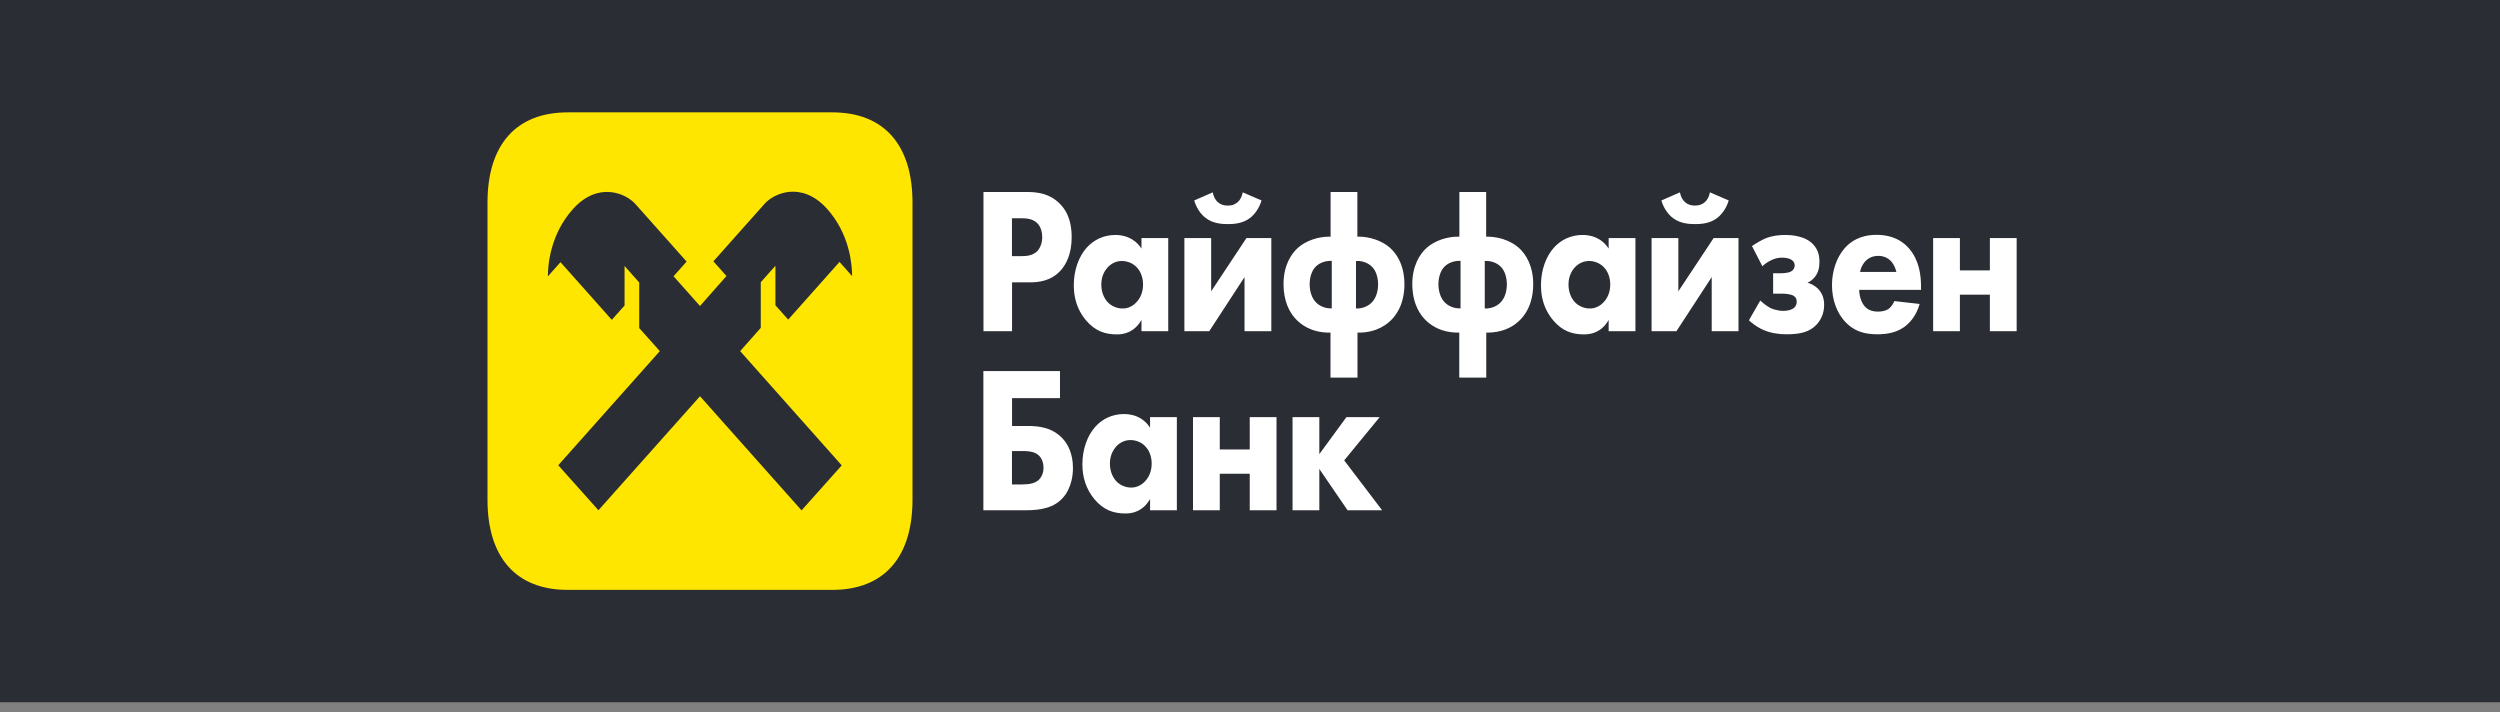
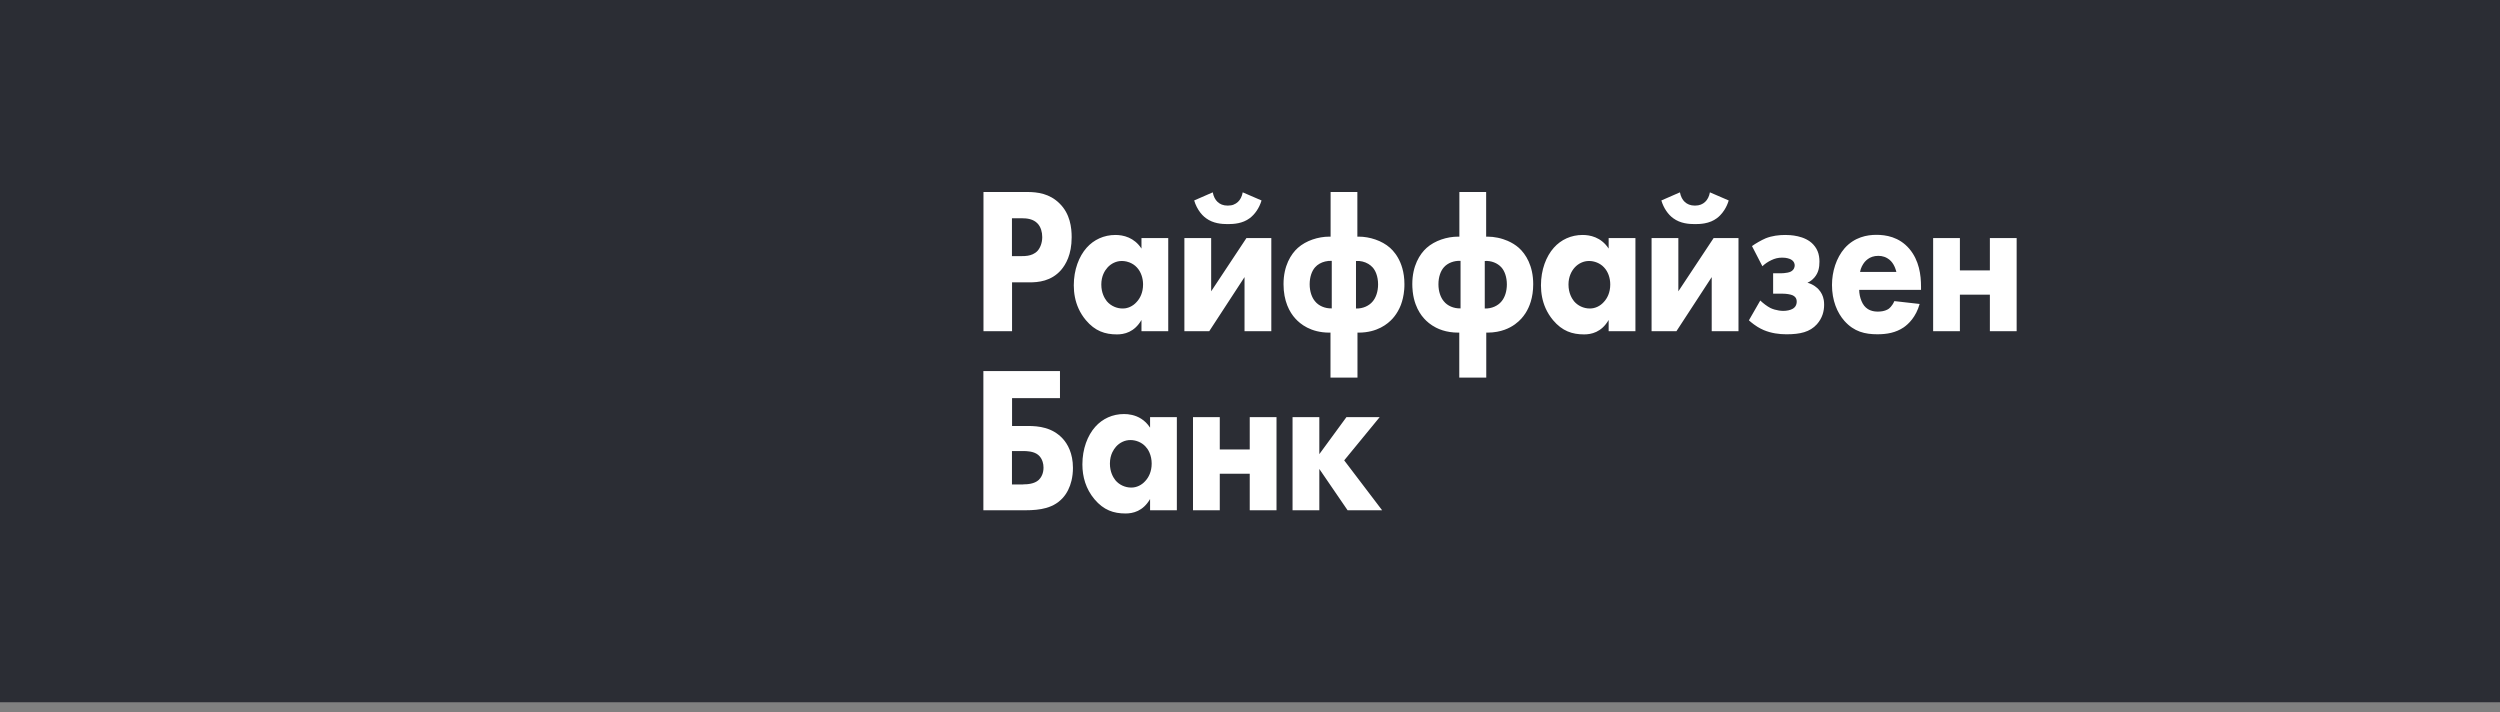
<svg xmlns="http://www.w3.org/2000/svg" width="200" height="57" viewBox="0 0 200 57" fill="none">
  <rect x="0" y="0" width="200" height="57" fill="#808080" stroke="none" />
  <path d="M0 0H200V56.18H0V0Z" fill="#2B2D34" />
-   <path d="M73 39.971C73 44.612 70.705 47.191 66.574 47.191H45.426C41.295 47.191 39 44.612 39 39.971V16.209C39 11.567 41.295 8.989 45.426 8.989H66.582C70.705 8.989 73 11.567 73 16.209V39.971Z" fill="#FFE600" />
-   <path fill-rule="evenodd" clip-rule="evenodd" d="M60.862 26.227V22.579L62.034 21.261V24.422L63.055 25.567L67.16 20.955L68.171 22.091C68.163 21.232 68.01 18.739 66.131 16.667C64.109 14.471 61.915 15.463 61.167 16.304L57.07 20.907L58.116 22.082L56 24.479L53.883 22.101L54.929 20.927L50.832 16.323C50.084 15.483 47.891 14.489 45.868 16.686C43.989 18.758 43.836 21.251 43.828 22.111L44.839 20.974L48.944 25.587L49.965 24.441V21.28L51.138 22.598V26.246L52.786 28.09L44.66 37.22L47.874 40.82L56 31.7L64.125 40.83L67.339 37.229L59.213 28.09L60.862 26.227Z" fill="#2B2D34" />
  <path fill-rule="evenodd" clip-rule="evenodd" d="M78.67 29.685H84.798V31.852H80.965V34.078H82.24C83.098 34.078 84.203 34.193 85.036 35.11C85.394 35.511 85.836 36.246 85.836 37.43C85.836 37.787 85.796 38.13 85.72 38.45C85.593 38.984 85.361 39.453 85.036 39.818C84.815 40.066 84.564 40.256 84.289 40.401C84.164 40.465 84.034 40.521 83.898 40.569C83.832 40.593 83.765 40.615 83.696 40.634C83.196 40.777 82.638 40.821 82.044 40.821H78.67V29.685ZM81.866 38.748C82.181 38.748 82.742 38.72 83.098 38.395C83.167 38.328 83.285 38.197 83.372 37.987C83.434 37.837 83.481 37.647 83.481 37.411C83.481 37.327 83.475 37.247 83.464 37.173C83.453 37.093 83.435 37.02 83.414 36.951C83.381 36.843 83.338 36.748 83.289 36.667C83.242 36.59 83.191 36.526 83.139 36.472C83.116 36.448 83.094 36.426 83.071 36.407L83.039 36.379C82.682 36.093 82.104 36.084 81.866 36.084H80.957V38.758H81.866V38.748ZM94.148 33.371H92.006V34.212C91.593 33.58 91.043 33.306 90.557 33.194C90.324 33.14 90.106 33.123 89.923 33.123C89.006 33.123 88.198 33.495 87.62 34.145C87.008 34.832 86.591 35.902 86.591 37.153C86.591 38.137 86.863 39.111 87.56 39.942C88.292 40.811 89.09 41.078 90.043 41.078C90.323 41.078 90.677 41.039 91.033 40.868C91.376 40.703 91.722 40.415 92.006 39.923V40.821H94.148V33.371ZM88.793 37.086C88.793 36.718 88.875 36.42 88.986 36.184C89.077 35.993 89.186 35.842 89.286 35.73C89.567 35.415 89.991 35.195 90.451 35.205C90.841 35.205 91.318 35.367 91.64 35.721C91.699 35.783 91.754 35.852 91.804 35.926C91.861 36.011 91.911 36.103 91.954 36.201C92.071 36.465 92.134 36.769 92.134 37.086C92.134 37.726 91.895 38.195 91.615 38.49C91.475 38.647 91.305 38.776 91.117 38.865C90.927 38.956 90.718 39.006 90.501 39.006C89.991 39.006 89.532 38.777 89.235 38.423C89.048 38.185 88.793 37.755 88.793 37.086ZM95.44 33.371H97.582V35.959H99.979V33.371H102.121V40.821H99.979V37.898H97.582V40.821H95.44V33.371ZM105.546 33.371H103.404V40.821H105.546V37.516L107.807 40.821H110.57L107.536 36.829L110.374 33.371H107.714L105.546 36.332V33.371ZM82.162 15.359C83.021 15.359 83.974 15.492 84.763 16.276C85.614 17.106 85.733 18.215 85.733 18.979C85.733 20.383 85.256 21.166 84.882 21.605C84.092 22.503 83.055 22.589 82.358 22.589H80.964V26.495H78.678V15.359H82.162ZM80.956 20.488H81.772C81.893 20.488 82.048 20.485 82.214 20.458C82.48 20.416 82.775 20.314 83.005 20.067C83.208 19.838 83.379 19.447 83.379 18.969C83.379 18.755 83.348 18.558 83.293 18.385C83.228 18.18 83.129 18.009 83.005 17.88C82.664 17.518 82.171 17.46 81.729 17.46H80.956V20.488ZM93.459 19.045H91.318V19.886C91.024 19.437 90.661 19.168 90.302 19.01C89.913 18.838 89.526 18.797 89.235 18.797C88.317 18.797 87.51 19.169 86.931 19.819C86.32 20.506 85.903 21.576 85.903 22.827C85.903 23.463 86.016 24.096 86.286 24.688C86.432 25.012 86.626 25.323 86.872 25.616C87.603 26.485 88.402 26.752 89.354 26.752C89.634 26.752 89.985 26.714 90.339 26.545C90.684 26.38 91.032 26.093 91.318 25.597V26.495H93.459V19.045ZM88.105 22.76C88.105 22.092 88.376 21.653 88.598 21.405C88.878 21.089 89.311 20.869 89.762 20.879C89.878 20.879 90 20.894 90.124 20.922C90.197 20.939 90.269 20.961 90.342 20.988C90.564 21.073 90.779 21.206 90.951 21.395C91.116 21.57 91.243 21.788 91.327 22.035C91.363 22.14 91.391 22.25 91.411 22.363C91.42 22.412 91.427 22.462 91.432 22.513C91.436 22.553 91.439 22.595 91.441 22.636C91.443 22.677 91.445 22.718 91.445 22.76C91.445 23.401 91.207 23.869 90.926 24.164C90.779 24.329 90.6 24.463 90.4 24.553C90.322 24.588 90.241 24.617 90.157 24.637L90.065 24.658L89.978 24.67C89.924 24.677 89.869 24.68 89.813 24.68C89.59 24.68 89.377 24.636 89.182 24.557C88.932 24.456 88.714 24.297 88.546 24.098C88.359 23.859 88.105 23.429 88.105 22.76ZM96.893 19.045V23.305L99.715 19.045H101.705V26.495H99.562V22.168L96.74 26.495H94.751V19.045H96.893ZM100.923 16.037C100.744 16.638 100.387 17.155 99.971 17.46C99.41 17.88 98.721 17.928 98.228 17.928C97.735 17.928 97.055 17.88 96.486 17.46C96.437 17.424 96.389 17.387 96.342 17.346C96.288 17.3 96.236 17.25 96.185 17.196C96.131 17.138 96.079 17.077 96.028 17.012C95.816 16.737 95.642 16.401 95.534 16.037L97.021 15.387C97.08 15.721 97.225 15.989 97.403 16.151C97.599 16.333 97.846 16.448 98.219 16.448C98.311 16.448 98.395 16.441 98.473 16.428L98.517 16.42L98.561 16.41L98.62 16.394L98.678 16.374C98.818 16.322 98.933 16.245 99.036 16.151C99.214 15.989 99.359 15.721 99.418 15.387L100.923 16.037ZM106.439 26.61V30.21H108.598V26.61H108.683C110.187 26.61 111.02 25.912 111.403 25.492C111.599 25.275 111.795 24.998 111.958 24.653C111.986 24.594 112.013 24.534 112.038 24.471L112.084 24.355C112.14 24.201 112.19 24.036 112.231 23.858C112.282 23.641 112.319 23.406 112.339 23.152C112.344 23.081 112.348 23.008 112.351 22.933C112.354 22.866 112.354 22.8 112.354 22.732C112.354 22.249 112.29 21.824 112.184 21.453C112.091 21.123 111.964 20.836 111.82 20.59C111.786 20.531 111.75 20.474 111.713 20.419L111.682 20.373L111.627 20.297C111.492 20.112 111.349 19.956 111.207 19.829C110.553 19.246 109.567 18.931 108.692 18.931H108.589V15.359H106.448V18.931H106.346C105.461 18.931 104.484 19.246 103.829 19.829C103.277 20.326 102.682 21.261 102.682 22.732C102.682 24.088 103.158 24.976 103.634 25.492C104.016 25.912 104.85 26.61 106.353 26.61H106.439ZM106.005 20.921C106.18 20.877 106.362 20.86 106.541 20.869V24.671C105.997 24.69 105.487 24.461 105.206 24.107C104.951 23.811 104.773 23.324 104.773 22.742C104.773 22.15 104.951 21.672 105.206 21.385C105.403 21.158 105.691 20.998 106.005 20.921ZM109.813 24.117C109.533 24.461 109.031 24.699 108.479 24.681V20.879C108.824 20.853 109.177 20.939 109.466 21.111C109.597 21.19 109.716 21.285 109.813 21.395C109.93 21.525 110.03 21.697 110.105 21.9C110.194 22.145 110.247 22.433 110.247 22.751C110.247 23.334 110.069 23.821 109.813 24.117ZM116.742 30.21V26.61H116.656C116.172 26.61 115.758 26.537 115.405 26.425C115.212 26.364 115.038 26.291 114.881 26.211C114.434 25.983 114.128 25.703 113.937 25.492C113.871 25.421 113.806 25.343 113.742 25.258C113.686 25.184 113.631 25.105 113.579 25.02C113.455 24.822 113.341 24.593 113.247 24.332C113.141 24.041 113.06 23.709 113.018 23.334C113.005 23.221 112.995 23.103 112.99 22.982C112.986 22.901 112.984 22.817 112.984 22.732C112.984 21.261 113.579 20.326 114.132 19.829C114.786 19.246 115.764 18.931 116.648 18.931H116.75V15.359H118.892V18.931H118.994C119.266 18.931 119.548 18.961 119.828 19.02C119.969 19.049 120.11 19.087 120.249 19.132C120.371 19.171 120.491 19.216 120.608 19.266C120.942 19.411 121.251 19.599 121.51 19.829C122.063 20.326 122.657 21.261 122.657 22.732C122.657 23.272 122.582 23.735 122.461 24.132C122.353 24.487 122.208 24.789 122.048 25.041C121.938 25.214 121.822 25.363 121.705 25.492C121.461 25.761 121.031 26.143 120.358 26.384C120.179 26.448 119.982 26.502 119.768 26.541C119.531 26.585 119.27 26.61 118.985 26.61H118.901V30.21H116.742ZM116.844 20.869C116.342 20.841 115.815 21.032 115.509 21.385C115.254 21.672 115.075 22.15 115.075 22.742C115.075 23.324 115.254 23.811 115.509 24.107C115.789 24.461 116.299 24.69 116.844 24.671V20.869ZM118.781 24.681C119.334 24.699 119.836 24.461 120.116 24.117C120.252 23.96 120.365 23.749 120.442 23.499C120.51 23.277 120.549 23.024 120.549 22.751C120.549 22.168 120.371 21.681 120.116 21.395C119.802 21.041 119.283 20.841 118.781 20.879V24.681ZM130.834 19.045H128.692V19.886C128.08 18.95 127.17 18.797 126.609 18.797C125.692 18.797 124.884 19.169 124.306 19.819C123.694 20.506 123.277 21.576 123.277 22.827C123.277 23.453 123.387 24.076 123.647 24.66C123.796 24.994 123.993 25.314 124.246 25.616C124.978 26.485 125.776 26.752 126.729 26.752C127.281 26.752 128.114 26.6 128.692 25.597V26.495H130.834V19.045ZM125.479 22.76C125.479 22.45 125.538 22.19 125.623 21.975C125.72 21.726 125.853 21.538 125.972 21.405C126.253 21.089 126.686 20.869 127.137 20.879C127.527 20.879 128.004 21.041 128.326 21.395C128.641 21.729 128.82 22.225 128.82 22.76C128.82 23.401 128.581 23.869 128.301 24.164C128.02 24.48 127.621 24.68 127.187 24.68C126.677 24.68 126.218 24.451 125.921 24.098C125.831 23.983 125.725 23.823 125.639 23.614C125.547 23.389 125.479 23.106 125.479 22.76ZM134.268 19.045V23.305L137.09 19.045H139.079V26.495H136.937V22.168L134.115 26.495H132.126V19.045H134.268ZM138.297 16.037C138.214 16.316 138.093 16.576 137.945 16.806C137.842 16.967 137.726 17.112 137.6 17.239C137.519 17.322 137.433 17.395 137.345 17.46C137.203 17.566 137.052 17.648 136.899 17.713C136.722 17.787 136.542 17.836 136.366 17.868C136.091 17.918 135.826 17.928 135.603 17.928C135.11 17.928 134.429 17.88 133.86 17.46C133.444 17.163 133.086 16.638 132.908 16.037L134.395 15.387C134.455 15.721 134.6 15.989 134.778 16.151C134.876 16.241 134.986 16.315 135.119 16.366C135.251 16.418 135.407 16.448 135.594 16.448C135.968 16.448 136.214 16.333 136.41 16.151C136.501 16.069 136.583 15.959 136.65 15.826C136.714 15.699 136.764 15.551 136.793 15.387L138.297 16.037ZM141.255 19.064C140.898 19.217 140.439 19.484 140.159 19.686L140.991 21.299C141.204 21.098 141.426 20.946 141.706 20.813C141.986 20.678 142.241 20.611 142.581 20.611C142.938 20.611 143.15 20.698 143.253 20.746C143.406 20.823 143.491 20.93 143.535 21.032C143.565 21.106 143.576 21.177 143.576 21.233C143.576 21.376 143.516 21.595 143.261 21.729C143.192 21.765 143.101 21.791 143.002 21.811C142.81 21.85 142.591 21.863 142.462 21.863H141.85V23.496H142.649C142.887 23.496 143.244 23.544 143.423 23.629C143.507 23.671 143.577 23.723 143.629 23.788C143.698 23.875 143.737 23.985 143.737 24.126C143.737 24.235 143.718 24.377 143.63 24.508C143.585 24.573 143.524 24.636 143.44 24.69C143.227 24.823 142.904 24.871 142.666 24.871C142.441 24.871 142.194 24.831 141.972 24.767C141.851 24.732 141.737 24.69 141.638 24.642C141.374 24.508 141.059 24.269 140.822 24.041L139.912 25.626C139.996 25.702 140.134 25.823 140.318 25.957C140.403 26.019 140.498 26.084 140.601 26.148C140.751 26.24 140.92 26.33 141.102 26.409C141.697 26.657 142.318 26.743 142.913 26.743C144.018 26.743 144.791 26.562 145.352 25.941C145.572 25.693 145.718 25.428 145.808 25.16C145.895 24.901 145.93 24.637 145.93 24.384C145.93 24.319 145.928 24.254 145.923 24.191C145.919 24.151 145.916 24.11 145.911 24.071L145.898 23.989C145.844 23.678 145.717 23.404 145.489 23.152C145.395 23.047 145.088 22.751 144.596 22.617C144.646 22.596 144.696 22.571 144.745 22.543C144.786 22.519 144.825 22.492 144.865 22.464L144.915 22.426C144.95 22.398 144.984 22.369 145.018 22.338C145.066 22.294 145.113 22.246 145.156 22.197C145.48 21.815 145.556 21.395 145.556 20.927C145.556 20.784 145.546 20.644 145.523 20.507C145.511 20.433 145.495 20.359 145.474 20.286C145.4 20.028 145.271 19.785 145.063 19.561C144.392 18.826 143.177 18.797 142.819 18.797C142.309 18.797 141.757 18.864 141.255 19.064ZM153.682 23.19H148.735C148.735 23.329 148.751 23.484 148.783 23.641C148.845 23.938 148.963 24.242 149.135 24.46C149.219 24.566 149.314 24.649 149.413 24.713C149.482 24.758 149.553 24.795 149.625 24.823C149.837 24.909 150.053 24.928 150.23 24.928C150.349 24.928 150.469 24.918 150.584 24.899C150.774 24.865 150.951 24.803 151.089 24.708C151.115 24.69 151.37 24.508 151.548 24.088L153.572 24.317C153.274 25.368 152.679 25.922 152.296 26.189C151.659 26.619 150.945 26.742 150.197 26.742C149.202 26.742 148.327 26.542 147.553 25.673C146.976 25.023 146.559 24.04 146.559 22.799C146.559 21.729 146.899 20.631 147.571 19.857C147.968 19.41 148.417 19.143 148.859 18.988C149.303 18.83 149.74 18.787 150.112 18.787C150.852 18.787 151.922 18.94 152.747 19.904C153.538 20.841 153.682 22.005 153.682 22.932V23.19ZM151.71 21.757C151.693 21.69 151.591 21.223 151.276 20.888C151.189 20.797 151.088 20.716 150.973 20.651C150.899 20.607 150.819 20.571 150.734 20.543C150.592 20.494 150.436 20.468 150.265 20.468C150.08 20.468 149.922 20.495 149.785 20.541C149.51 20.632 149.318 20.796 149.177 20.955C149.015 21.156 148.862 21.423 148.803 21.757H151.71ZM156.792 19.045H154.651V26.495H156.792V23.572H159.19V26.495H161.332V19.045H159.19V21.633H156.792V19.045Z" fill="white" />
</svg>